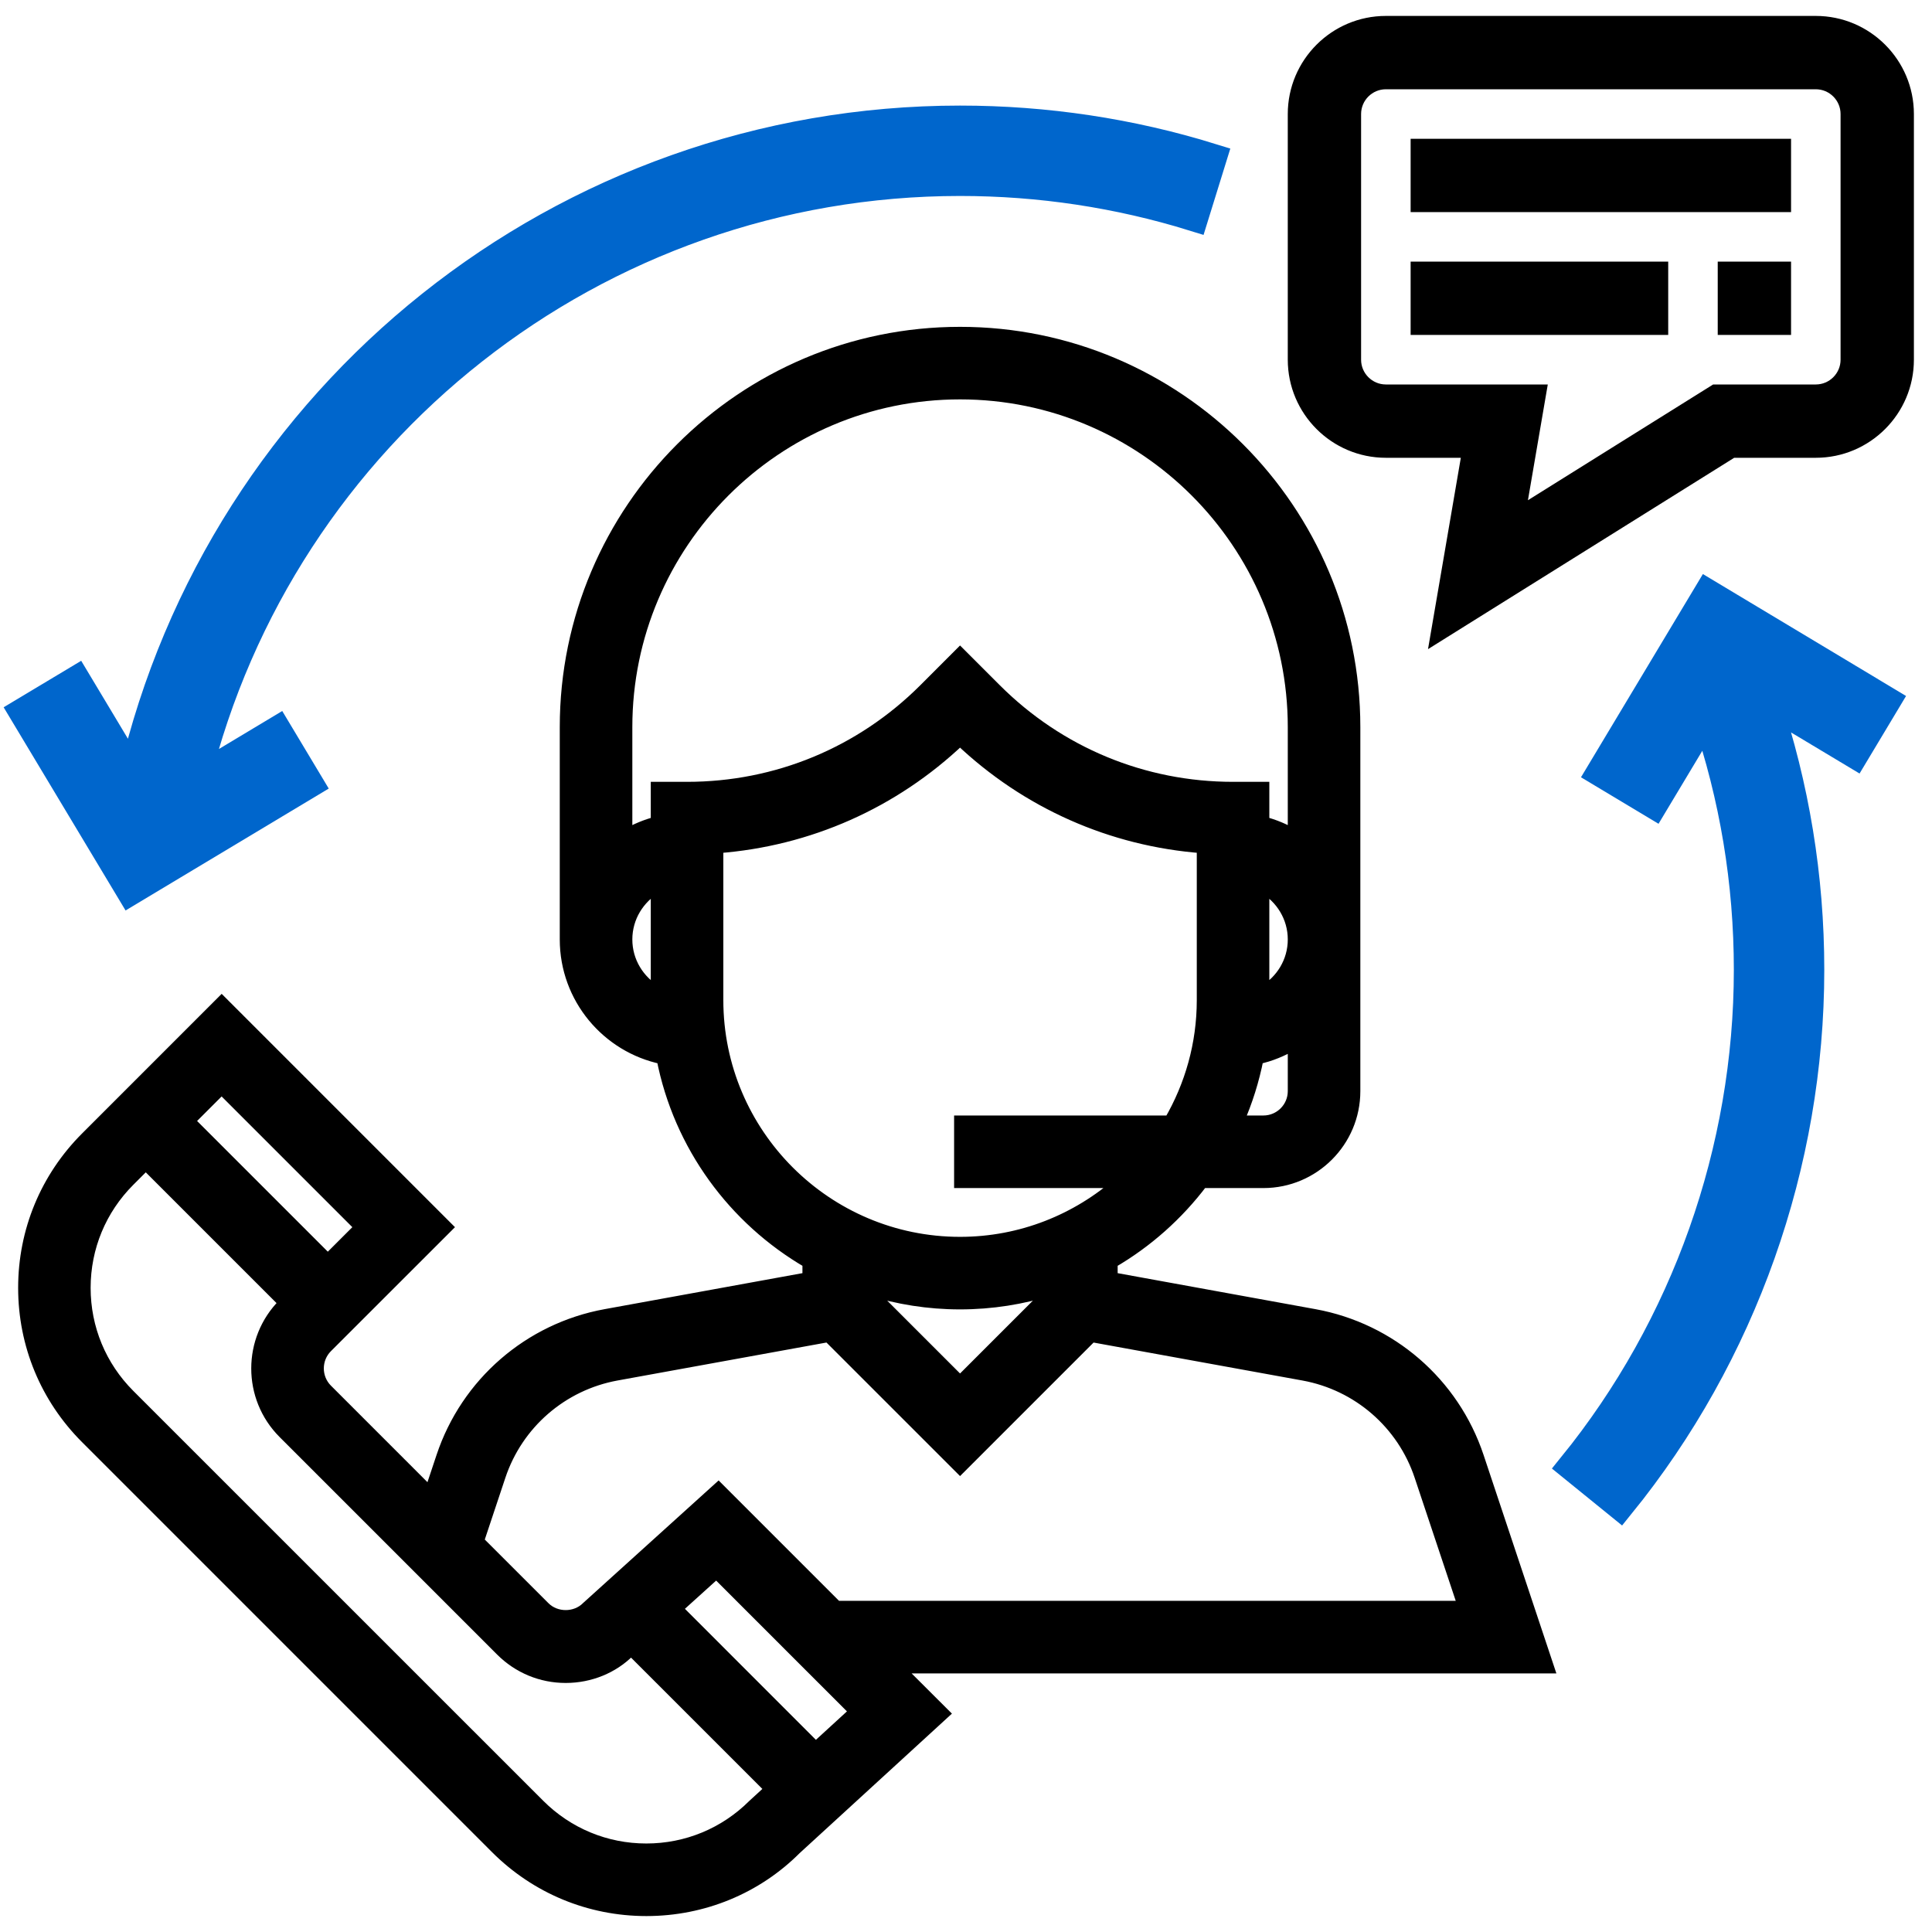
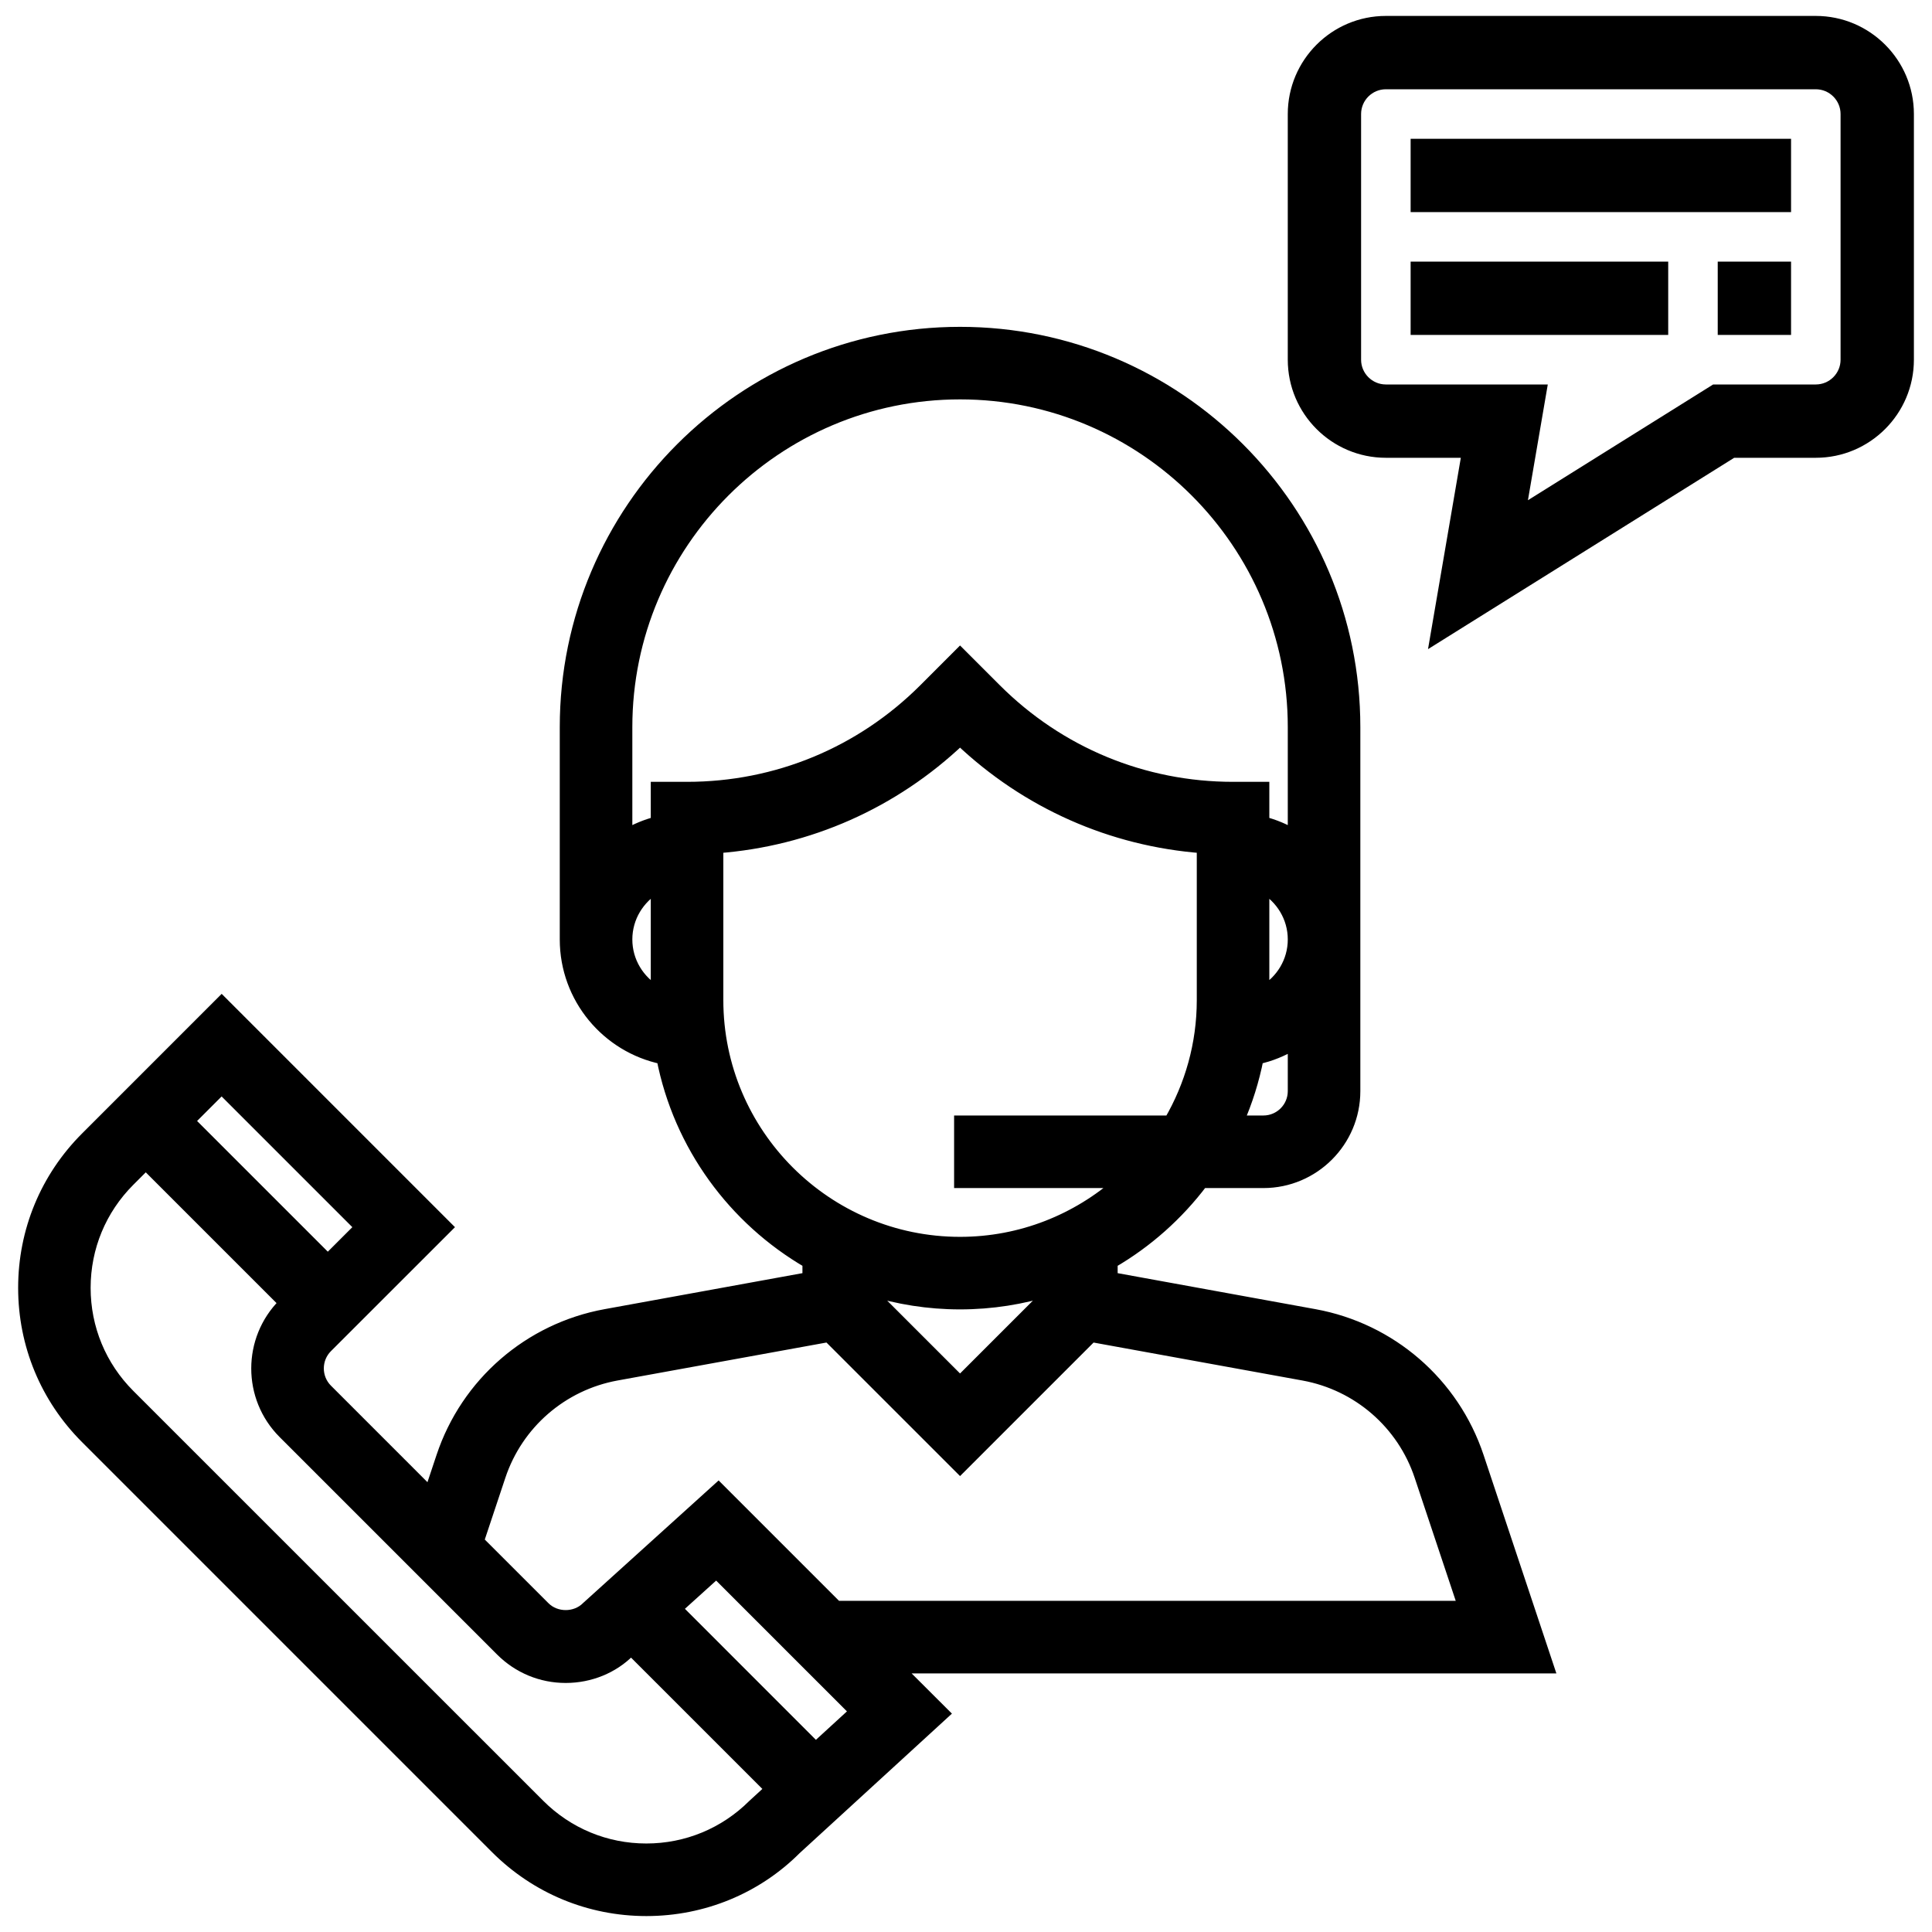
<svg xmlns="http://www.w3.org/2000/svg" xml:space="preserve" width="100%" height="100%" style="shape-rendering:geometricPrecision; text-rendering:geometricPrecision; image-rendering:optimizeQuality; fill-rule:evenodd; clip-rule:evenodd" viewBox="0 0 1600 1600">
  <defs>
    <style type="text/css">  .str2 {stroke:#0066CC;stroke-width:24.64;stroke-miterlimit:10} .str0 {stroke:black;stroke-width:9.85;stroke-miterlimit:10} .str1 {stroke:black;stroke-width:9.86;stroke-miterlimit:10} .fil0 {fill:black;fill-rule:nonzero} .fil1 {fill:#0066CC;fill-rule:nonzero}  </style>
  </defs>
  <g id="Слой_x0020_1">
    <g id="_2692250253664">
      <path class="fil0 str0" d="M1223.94 1206.42c-20.31,-60.91 -72.17,-105.87 -135.38,-117.38l-167.89 -30.56 0 -13c29.22,-16.96 54.65,-39.65 74.91,-66.5l50.7 0c41.55,0 75.37,-33.81 75.37,-75.36l0 -301.46c0,-180.06 -146.51,-326.56 -326.58,-326.56 -180.05,0 -326.57,146.5 -326.57,326.56l0 175.85c0,48.44 34.44,88.96 80.11,98.4 14.09,72.19 59.2,133.29 120.86,169.07l0 13 -167.91 30.56c-63.17,11.51 -115.05,56.47 -135.34,117.38l-10.06 30.18 -85.57 -85.58c-9.79,-9.79 -9.79,-25.74 0,-35.54l99.24 -99.19 -186.25 -186.26 -112.13 112.15c-33.23,33.21 -51.5,77.36 -51.5,124.35 0,46.97 18.27,91.12 51.5,124.32l339.5 339.52c33.2,33.2 77.38,51.51 124.35,51.51 46.98,0 91.11,-18.31 123.54,-50.77l122.38 -112.11 -38.17 -38.09 539.04 0 -58.15 -174.49zm-428.87 -62l-75.36 -75.35 0 -1.19c23.82,7.49 49.1,11.58 75.36,11.58 26.24,0 51.55,-4.09 75.36,-11.58l0 1.19 -75.36 75.35zm251.21 -215.69l-21.13 0c7.3,-16.59 12.82,-34.11 16.39,-52.32 10.75,-2.24 20.64,-6.51 29.87,-11.89l0 39.1c0,13.87 -11.29,25.11 -25.13,25.11zm0 -193.98c14.95,8.72 25.13,24.76 25.13,43.26 0,18.52 -10.18,34.54 -25.13,43.26l0 -86.52zm-502.41 -82.34l0 28.7c-8.96,2.33 -17.33,5.84 -25.12,10.38l0 -89.33c0,-152.35 123.97,-276.33 276.32,-276.33 152.36,0 276.34,123.98 276.34,276.33l0 89.33c-7.79,-4.54 -16.19,-8.08 -25.13,-10.38l0 -28.7 -25.12 0c-74.27,0 -144.11,-28.94 -196.66,-81.46l-29.43 -29.43 -29.41 29.43c-52.56,52.52 -122.39,81.46 -196.68,81.46l-25.11 0zm50.24 175.85l0 -126.57c75.43,-5.68 145.78,-36.8 200.96,-89.27 55.19,52.47 125.55,83.63 200.98,89.27l0 126.57c0,36.63 -10.01,70.89 -27.19,100.47l-173.79 0 0 50.25 132.49 0c-35.41,31.19 -81.71,50.25 -132.49,50.25 -110.81,0 -200.96,-90.18 -200.96,-200.97zm-75.36 -50.25c0,-18.5 10.18,-34.54 25.12,-43.26l0 86.52c-14.94,-8.72 -25.12,-24.74 -25.12,-43.26zm-219.99 238.28l-27.28 27.27 -115.22 -115.21 27.28 -27.28 115.22 115.22zm236.49 515.34c-33.54,0 -65.08,-13.08 -88.82,-36.79l-339.52 -339.48c-23.71,-23.71 -36.78,-55.27 -36.78,-88.81 0,-33.55 13.07,-65.11 36.78,-88.82l13.81 -13.82 115.21 115.21 -0.9 0.89c-29.38,29.4 -29.38,77.21 0,106.59l180.14 180.14c14.25,14.22 33.16,22.09 53.31,22.09 20.14,0 39.06,-7.84 52.38,-21.21l1.87 -1.68 115.75 115.74 -14.43 13.21c-23.71,23.66 -55.27,36.74 -88.8,36.74zm140.3 -83.96l-115.48 -115.5 33.18 -29.98 115.27 115.26 -32.97 30.22zm17.26 -116.99l-97.85 -97.85 -108.73 98.34c-9.47,9.54 -26.03,9.54 -35.51,0l-54.88 -54.85 18 -54.02c14.49,-43.5 51.55,-75.64 96.69,-83.87l175.58 -31.91 108.96 108.94 108.93 -108.92 175.57 31.91c45.15,8.24 82.2,40.35 96.69,83.88l36.15 108.35 -519.6 0z" />
      <path class="fil0 str1" d="M1427.48 221.59l50.87 0 0 50.87 -50.87 0 0 -50.87zm-254.33 0l203.46 0 0 50.87 -203.46 0 0 -50.87zm0 -101.72l305.2 0 0 50.86 -305.2 0 0 -50.86zm356.06 178.02c0,14.02 -11.41,25.44 -25.44,25.44l-83.59 0 -161.53 100.94 17.31 -100.94 -128.26 0c-14,0 -25.43,-11.42 -25.43,-25.44l0 -203.45c0,-14.03 11.43,-25.44 25.43,-25.44l356.07 0c14.03,0 25.44,11.41 25.44,25.44l0 203.45zm-25.44 -279.77l-356.07 0c-42.05,0 -76.29,34.24 -76.29,76.32l0 203.45c0,42.07 34.24,76.3 76.29,76.3l67.94 0 -26.3 153.39 245.43 -153.39 69 0c42.08,0 76.31,-34.23 76.31,-76.3l0 -203.45c0,-42.08 -34.23,-76.32 -76.31,-76.32z" />
-       <path class="fil1 str2" d="M1326.21 639.47l43.09 25.85 43.95 -73.28c23.14,67.69 34.96,138.52 34.96,211.1 0,149.39 -51.73,295.44 -145.66,411.23l39 31.64c101.19,-124.7 156.92,-282.01 156.92,-442.87 0,-76.86 -12.4,-151.88 -36.53,-223.73l73.84 44.29 25.84 -43.09 -147.14 -88.29 -88.27 147.15z" />
-       <path class="fil1 str2" d="M255.35 648.82l-25.84 -43.09 -68.08 40.85c71.18,-289.72 331.72,-496.61 633.65,-496.61 65.99,0 131.1,9.83 193.53,29.16l14.87 -47.98c-67.26,-20.85 -137.36,-31.39 -208.4,-31.39 -328.24,0 -610.97,227.02 -684.48,543.74l-47.59 -79.37 -43.09 25.84 88.29 147.14 147.14 -88.29z" />
    </g>
  </g>
</svg>